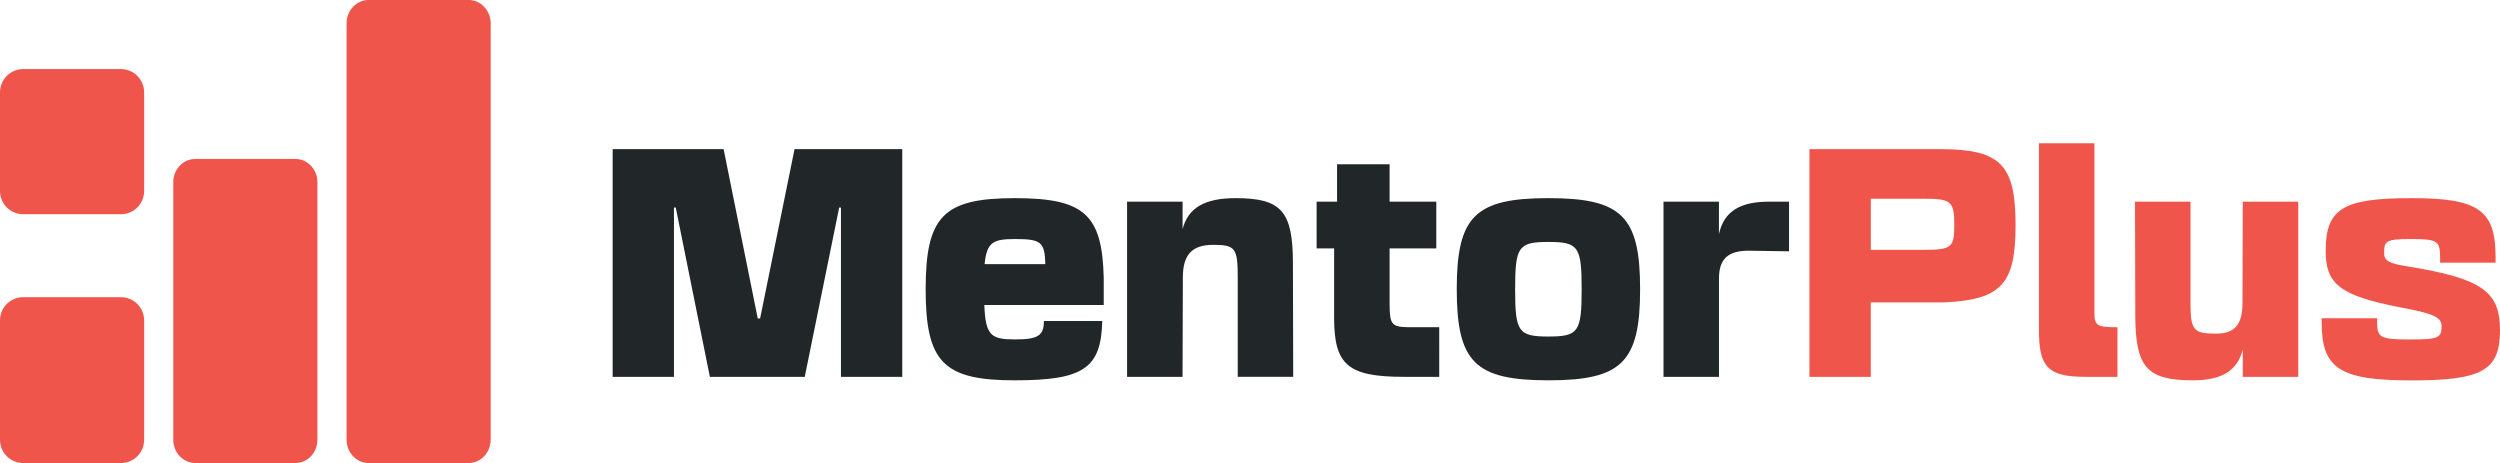
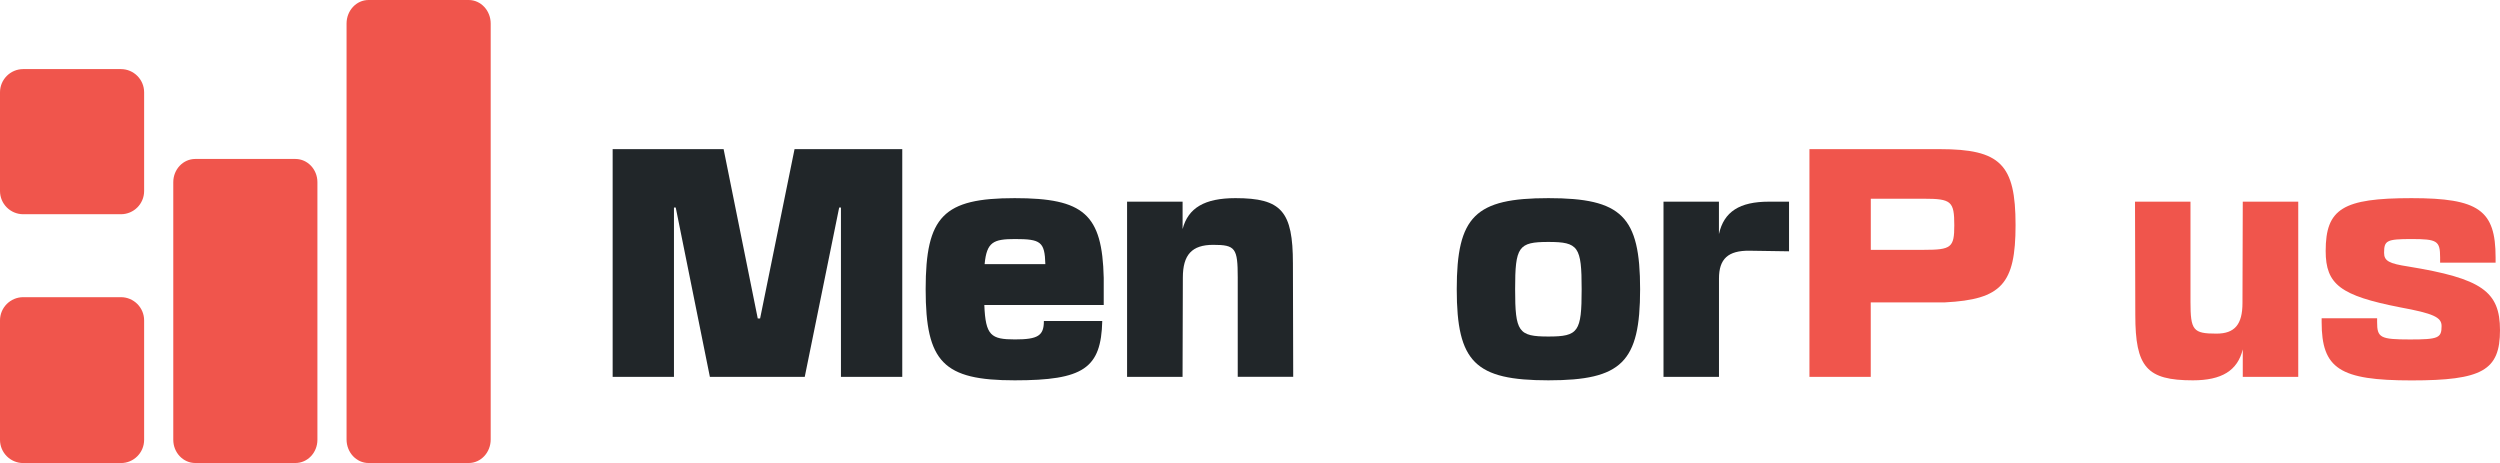
<svg xmlns="http://www.w3.org/2000/svg" version="1.1" id="Layer_1" x="0px" y="0px" viewBox="0 0 595.28 110.26" style="enable-background:new 0 0 595.28 110.26;" xml:space="preserve">
  <style type="text/css">
	.st0{fill:#212629;}
	.st1{fill:#F0554C;}
</style>
  <g>
    <g>
      <g>
        <path class="st0" d="M145.88,89.73V35.51h26.42l8.13,40.32h0.56l8.2-40.32h25.65v54.22h-14.6V49.41h-0.42l-8.2,40.32h-22.59     l-8.13-40.32h-0.42v40.32H145.88z" />
        <path class="st0" d="M241.61,90.56c-16.96,0-21.2-4.31-21.2-21.69s4.24-21.69,21.2-21.69c16.48,0,20.85,3.82,21.2,18.98v6.46     h-28.43c0.28,7.3,1.6,8.2,7.3,8.2c5.49,0,6.88-0.9,6.88-4.38h13.9C262.19,87.71,258.01,90.56,241.61,90.56z M248.91,62.9     c-0.14-5.35-1.11-5.98-7.23-5.98c-5.14,0-6.74,0.7-7.23,5.98H248.91z" />
        <path class="st0" d="M281.59,48.02v6.53c1.32-5.07,5.28-7.37,12.58-7.37c10.98,0,13.69,3.13,13.69,15.57l0.07,26.97h-13.21V66.09     c0-7.02-0.56-7.79-5.84-7.79c-5.07,0-7.23,2.36-7.23,7.79l-0.07,23.64h-13.21V48.02H281.59z" />
-         <path class="st0" d="M342.69,89.73h-8.34c-13.35,0-16.68-2.78-16.68-14.04V59.14h-4.17V48.02h4.87v-8.9h12.51v8.9H342v11.12     h-11.12v13.14c0,5.07,0.49,5.63,4.8,5.63h7.02V89.73z" />
        <path class="st0" d="M368.7,47.18c17.45,0,21.83,4.31,21.83,21.69s-4.38,21.69-21.83,21.69c-17.45,0-21.83-4.31-21.83-21.69     S351.25,47.18,368.7,47.18z M360.77,68.87c0,10.15,0.76,11.26,7.92,11.26c7.16,0,7.92-1.11,7.92-11.26     c0-10.15-0.76-11.26-7.92-11.26C361.54,57.61,360.77,58.72,360.77,68.87z" />
        <path class="st0" d="M409.3,48.02v7.72c1.18-5.35,4.94-7.72,11.89-7.72h4.8v11.82l-9.38-0.14c-5.14-0.07-7.3,1.95-7.3,6.61v23.43     h-13.21V48.02H409.3z" />
        <path class="st1" d="M461.86,35.51c14.46,0,18.07,3.61,18.07,18.07c0,14.04-3.34,17.73-16.82,18.42h-17.66v17.73h-14.6V35.51     H461.86z M458.11,59.49c6.53,0,7.23-0.56,7.23-5.84c0-5.7-0.69-6.33-7.23-6.33h-12.65v12.17H458.11z" />
-         <path class="st1" d="M504.2,89.73h-7.58c-8.97,0-11.19-2.29-11.12-11.4V34.12h13.21v40.25c0,3.2,0.56,3.55,5.49,3.55V89.73z" />
        <path class="st1" d="M534.03,89.73v-6.54c-1.25,5.07-5.01,7.37-11.89,7.37c-10.98,0-13.7-3.13-13.7-15.57l-0.07-26.97h13.21     v23.84c0,6.81,0.63,7.58,6.19,7.58c4.31,0,6.19-2.15,6.19-7.3l0.07-24.12h13.21v41.71H534.03z" />
        <path class="st1" d="M573.86,80.83c6.74,0,7.51-0.35,7.51-3.2c0-2.09-1.95-2.99-9.87-4.45c-14.18-2.78-17.73-5.42-17.73-13.42     c0-10.08,4.1-12.58,20.44-12.58c15.99,0,20.02,2.85,20.02,14.11v1.25h-13.21V61.3c0-3.96-0.69-4.38-6.81-4.38     c-5.91,0-6.53,0.35-6.53,3.27c0,1.95,1.18,2.57,5.77,3.27c17.45,2.85,21.83,5.91,21.83,15.16c0,9.59-4.24,11.96-21.06,11.96     c-17.1,0-21.41-2.78-21.41-13.9v-0.9h13.21v0.9C566.01,80.41,566.77,80.83,573.86,80.83z" />
      </g>
    </g>
    <g>
      <g>
        <path class="st1" d="M28.79,110.26H5.53c-3.05,0-5.53-2.48-5.53-5.53V76.29c0-3.05,2.48-5.53,5.53-5.53h23.26     c3.05,0,5.53,2.48,5.53,5.53v28.43C34.32,107.78,31.85,110.26,28.79,110.26z" />
        <path class="st1" d="M46.5,37.85c-2.9,0-5.24,2.48-5.24,5.53v30.67v30.67c0,3.05,2.35,5.53,5.24,5.53h23.84     c2.9,0,5.24-2.48,5.24-5.53V74.05V43.38c0-3.05-2.35-5.53-5.24-5.53H46.5z" />
        <path class="st1" d="M87.76,0c-2.9,0-5.24,2.51-5.24,5.61v31.14V73.5v31.14c0,3.1,2.35,5.61,5.24,5.61h23.84     c2.9,0,5.24-2.51,5.24-5.61V73.5V36.75V5.61c0-3.1-2.35-5.61-5.24-5.61H87.76z" />
        <path class="st1" d="M28.79,51.01H5.53C2.48,51.01,0,48.54,0,45.48v-23.5c0-3.05,2.48-5.53,5.53-5.53h23.26     c3.05,0,5.53,2.48,5.53,5.53v23.5C34.32,48.54,31.85,51.01,28.79,51.01z" />
      </g>
    </g>
  </g>
</svg>